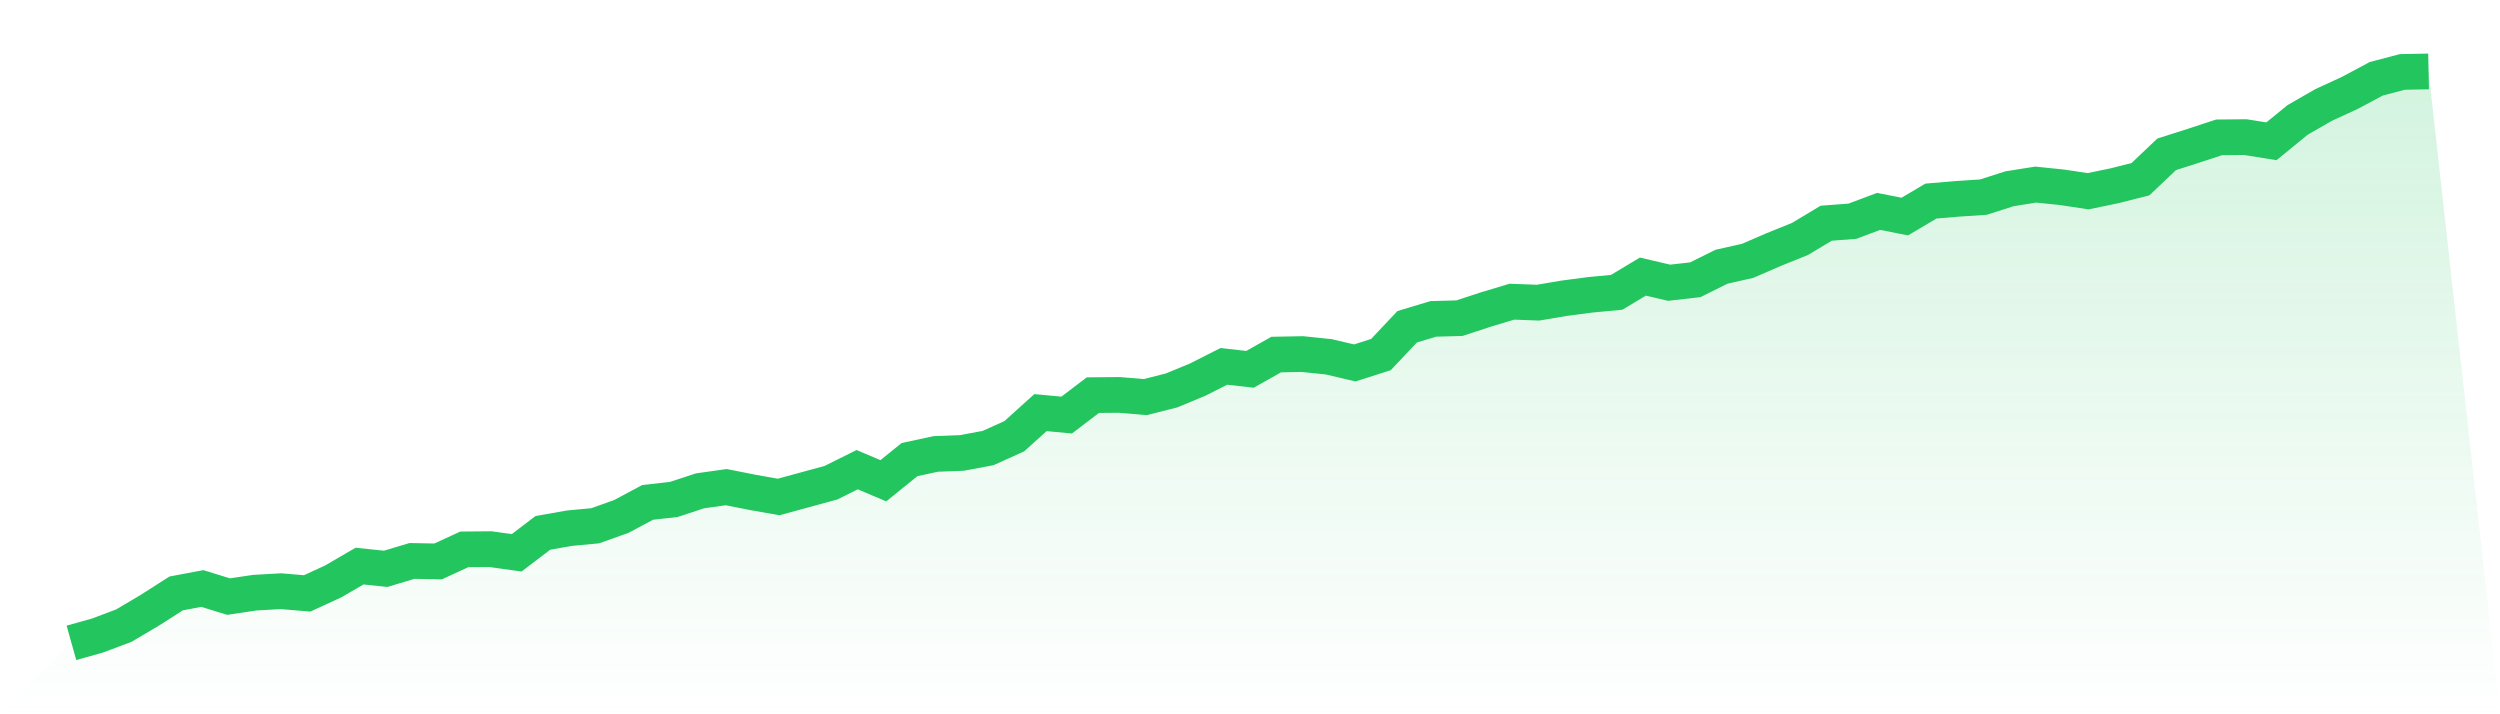
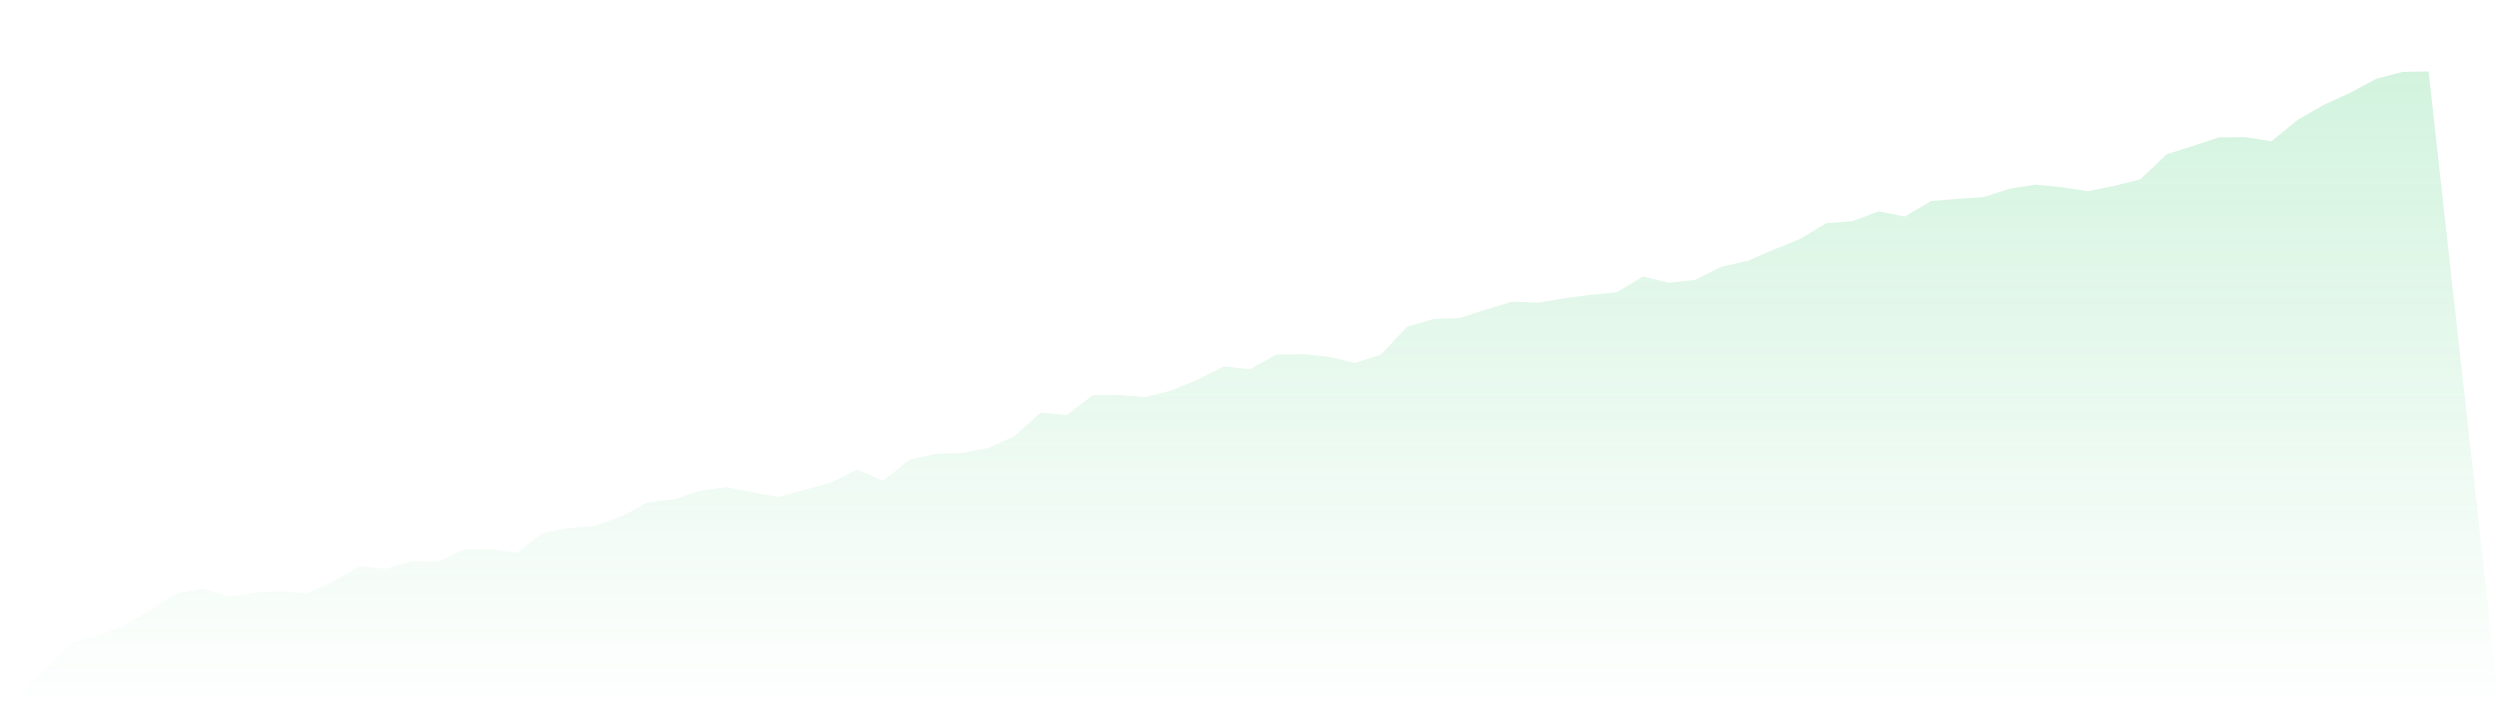
<svg xmlns="http://www.w3.org/2000/svg" viewBox="0 0 140 40">
  <defs>
    <linearGradient id="gradient" x1="0" x2="0" y1="0" y2="1">
      <stop offset="0%" stop-color="#22c55e" stop-opacity="0.2" />
      <stop offset="100%" stop-color="#22c55e" stop-opacity="0" />
    </linearGradient>
  </defs>
  <path d="M4,36 L4,36 L5.467,35.587 L6.933,35.036 L8.4,34.168 L9.867,33.231 L11.333,32.956 L12.8,33.41 L14.267,33.19 L15.733,33.107 L17.2,33.231 L18.667,32.556 L20.133,31.702 L21.6,31.854 L23.067,31.413 L24.533,31.44 L26,30.765 L27.467,30.752 L28.933,30.958 L30.4,29.842 L31.867,29.581 L33.333,29.443 L34.8,28.919 L36.267,28.134 L37.733,27.969 L39.2,27.487 L40.667,27.28 L42.133,27.57 L43.6,27.831 L45.067,27.432 L46.533,27.032 L48,26.302 L49.467,26.922 L50.933,25.737 L52.4,25.421 L53.867,25.365 L55.333,25.09 L56.8,24.429 L58.267,23.106 L59.733,23.244 L61.2,22.128 L62.667,22.115 L64.133,22.238 L65.6,21.867 L67.067,21.26 L68.533,20.517 L70,20.682 L71.467,19.855 L72.933,19.828 L74.4,19.979 L75.867,20.324 L77.333,19.855 L78.8,18.299 L80.267,17.858 L81.733,17.817 L83.2,17.334 L84.667,16.894 L86.133,16.949 L87.6,16.701 L89.067,16.508 L90.533,16.37 L92,15.489 L93.467,15.833 L94.933,15.668 L96.4,14.938 L97.867,14.607 L99.333,13.973 L100.8,13.381 L102.267,12.499 L103.733,12.389 L105.2,11.838 L106.667,12.127 L108.133,11.26 L109.6,11.136 L111.067,11.039 L112.533,10.571 L114,10.337 L115.467,10.488 L116.933,10.709 L118.4,10.406 L119.867,10.034 L121.333,8.642 L122.8,8.174 L124.267,7.692 L125.733,7.678 L127.2,7.912 L128.667,6.714 L130.133,5.873 L131.6,5.198 L133.067,4.413 L134.533,4.028 L136,4 L140,40 L0,40 z" fill="url(#gradient)" />
-   <path d="M4,36 L4,36 L5.467,35.587 L6.933,35.036 L8.4,34.168 L9.867,33.231 L11.333,32.956 L12.8,33.41 L14.267,33.19 L15.733,33.107 L17.2,33.231 L18.667,32.556 L20.133,31.702 L21.6,31.854 L23.067,31.413 L24.533,31.44 L26,30.765 L27.467,30.752 L28.933,30.958 L30.4,29.842 L31.867,29.581 L33.333,29.443 L34.8,28.919 L36.267,28.134 L37.733,27.969 L39.2,27.487 L40.667,27.28 L42.133,27.57 L43.6,27.831 L45.067,27.432 L46.533,27.032 L48,26.302 L49.467,26.922 L50.933,25.737 L52.4,25.421 L53.867,25.365 L55.333,25.09 L56.8,24.429 L58.267,23.106 L59.733,23.244 L61.2,22.128 L62.667,22.115 L64.133,22.238 L65.6,21.867 L67.067,21.26 L68.533,20.517 L70,20.682 L71.467,19.855 L72.933,19.828 L74.4,19.979 L75.867,20.324 L77.333,19.855 L78.8,18.299 L80.267,17.858 L81.733,17.817 L83.2,17.334 L84.667,16.894 L86.133,16.949 L87.6,16.701 L89.067,16.508 L90.533,16.37 L92,15.489 L93.467,15.833 L94.933,15.668 L96.4,14.938 L97.867,14.607 L99.333,13.973 L100.8,13.381 L102.267,12.499 L103.733,12.389 L105.2,11.838 L106.667,12.127 L108.133,11.26 L109.6,11.136 L111.067,11.039 L112.533,10.571 L114,10.337 L115.467,10.488 L116.933,10.709 L118.4,10.406 L119.867,10.034 L121.333,8.642 L122.8,8.174 L124.267,7.692 L125.733,7.678 L127.2,7.912 L128.667,6.714 L130.133,5.873 L131.6,5.198 L133.067,4.413 L134.533,4.028 L136,4" fill="none" stroke="#22c55e" stroke-width="2" />
</svg>